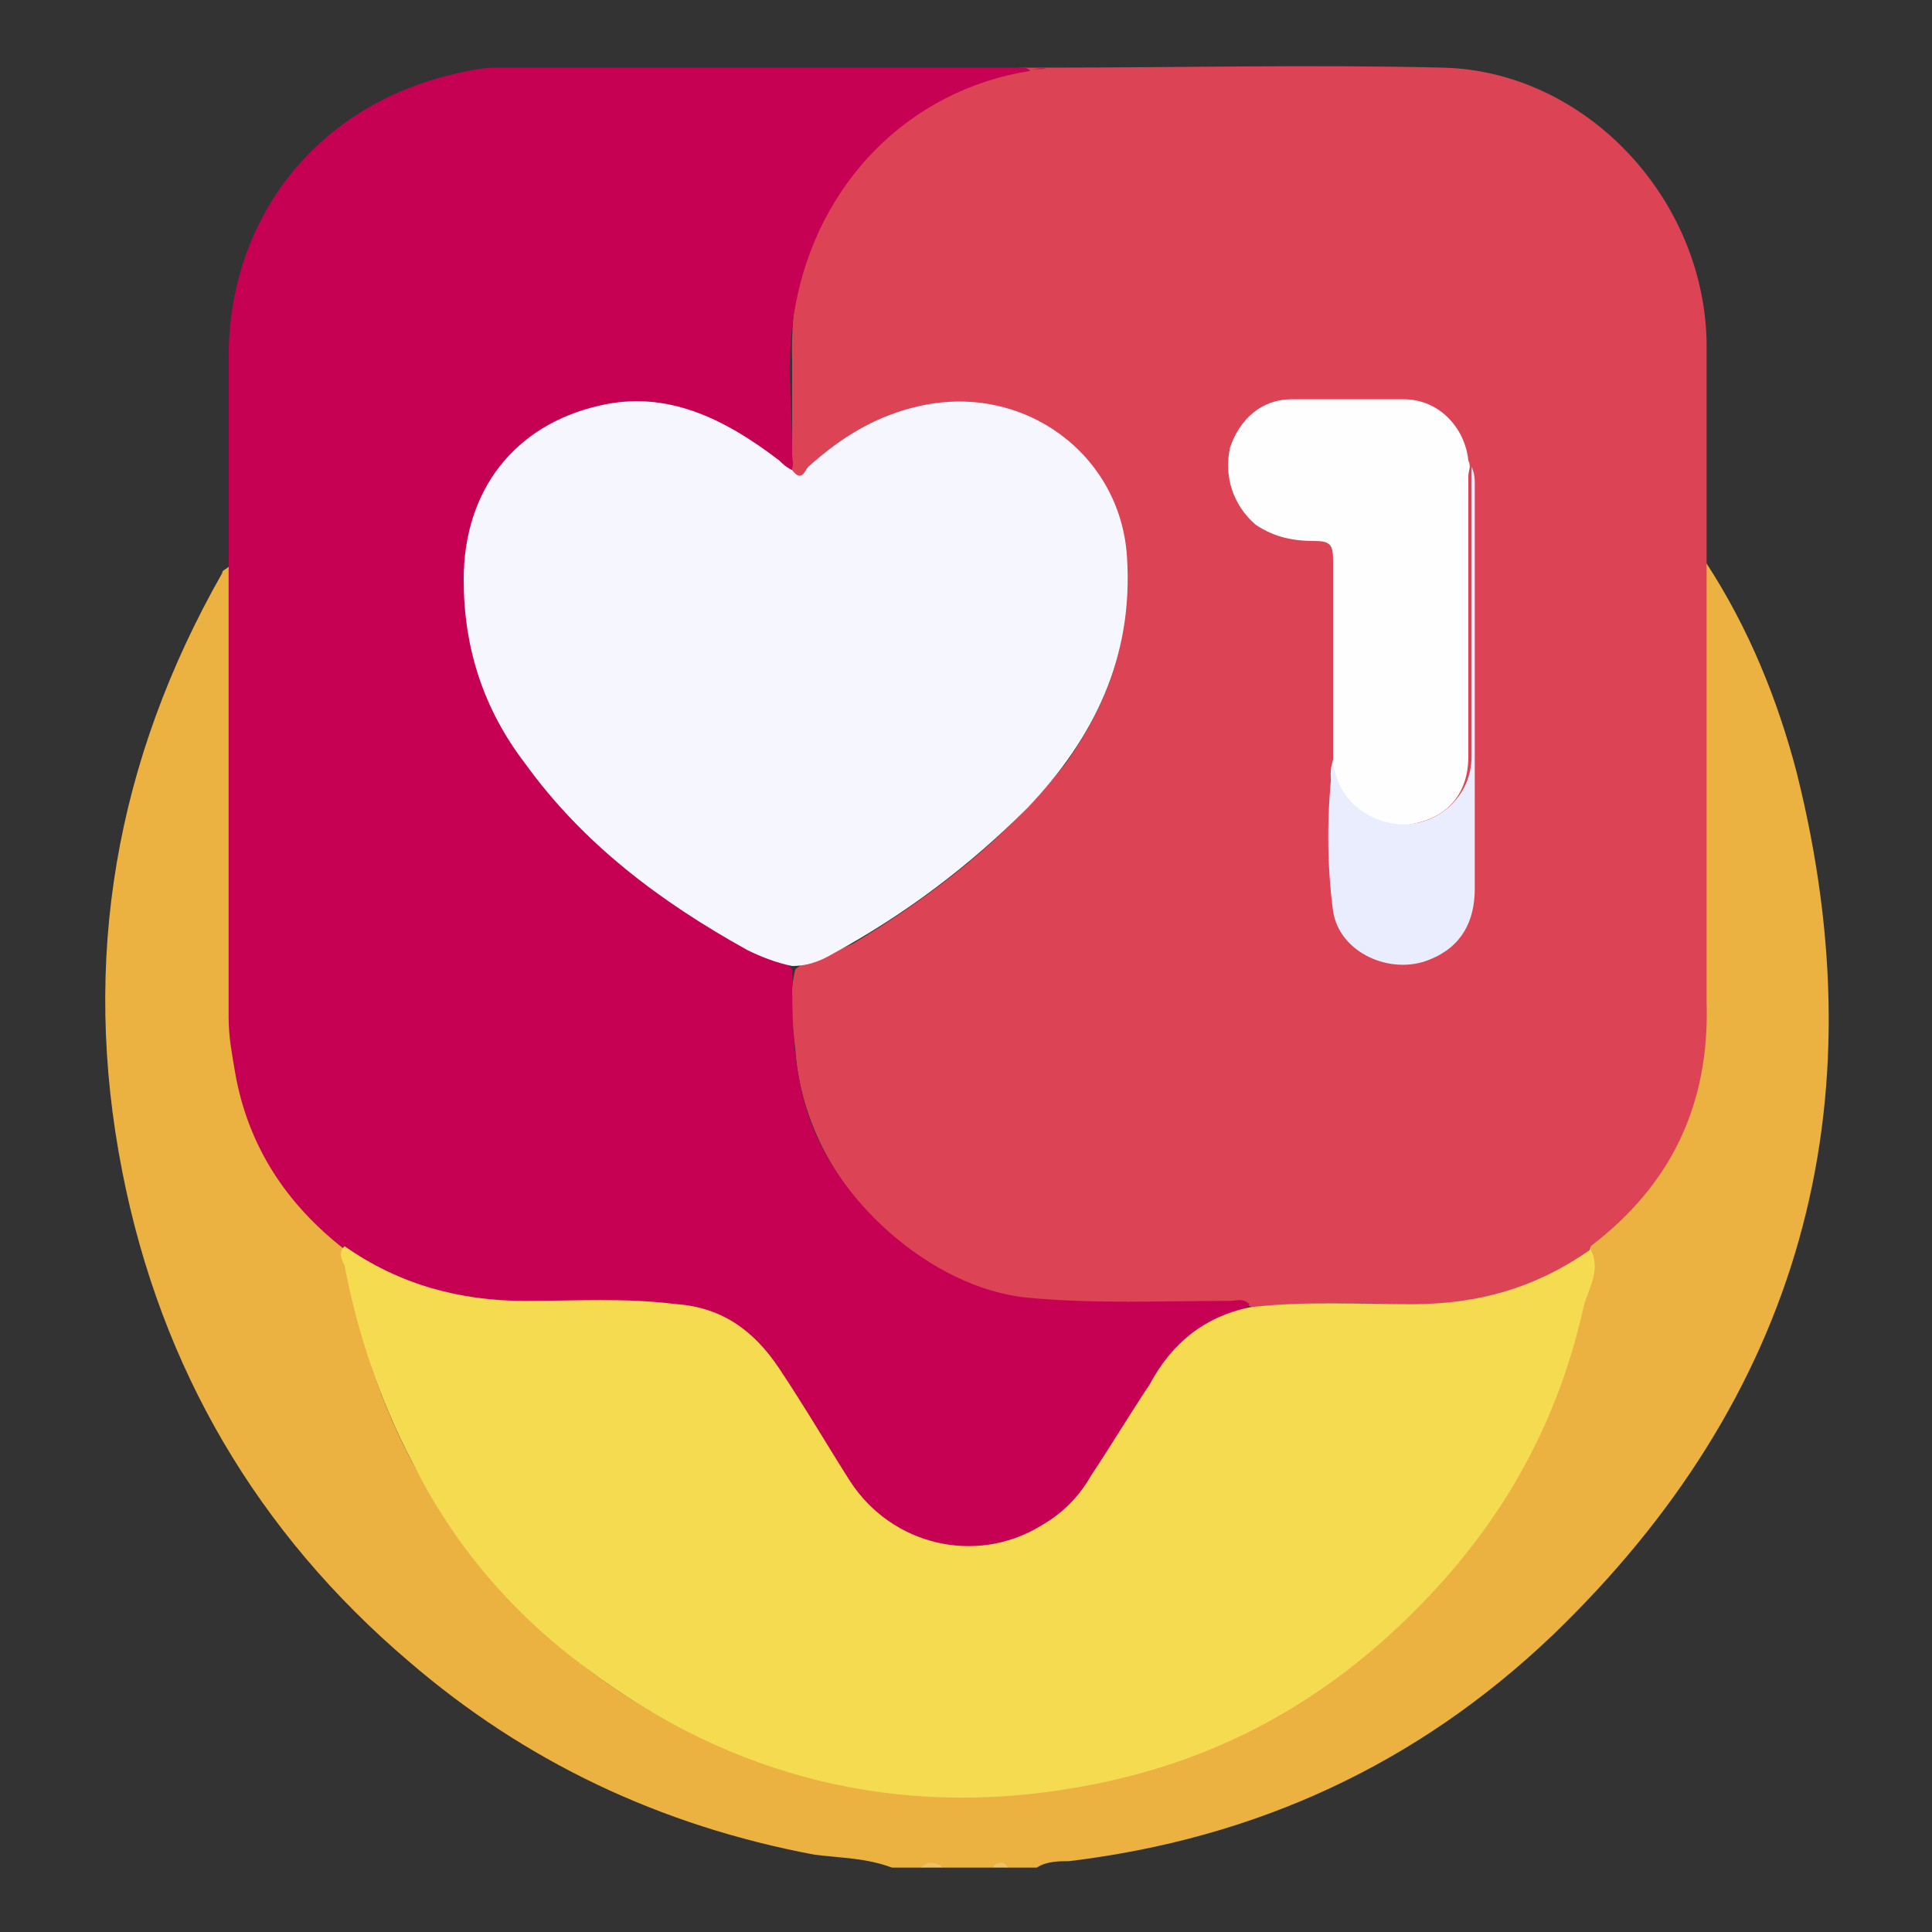
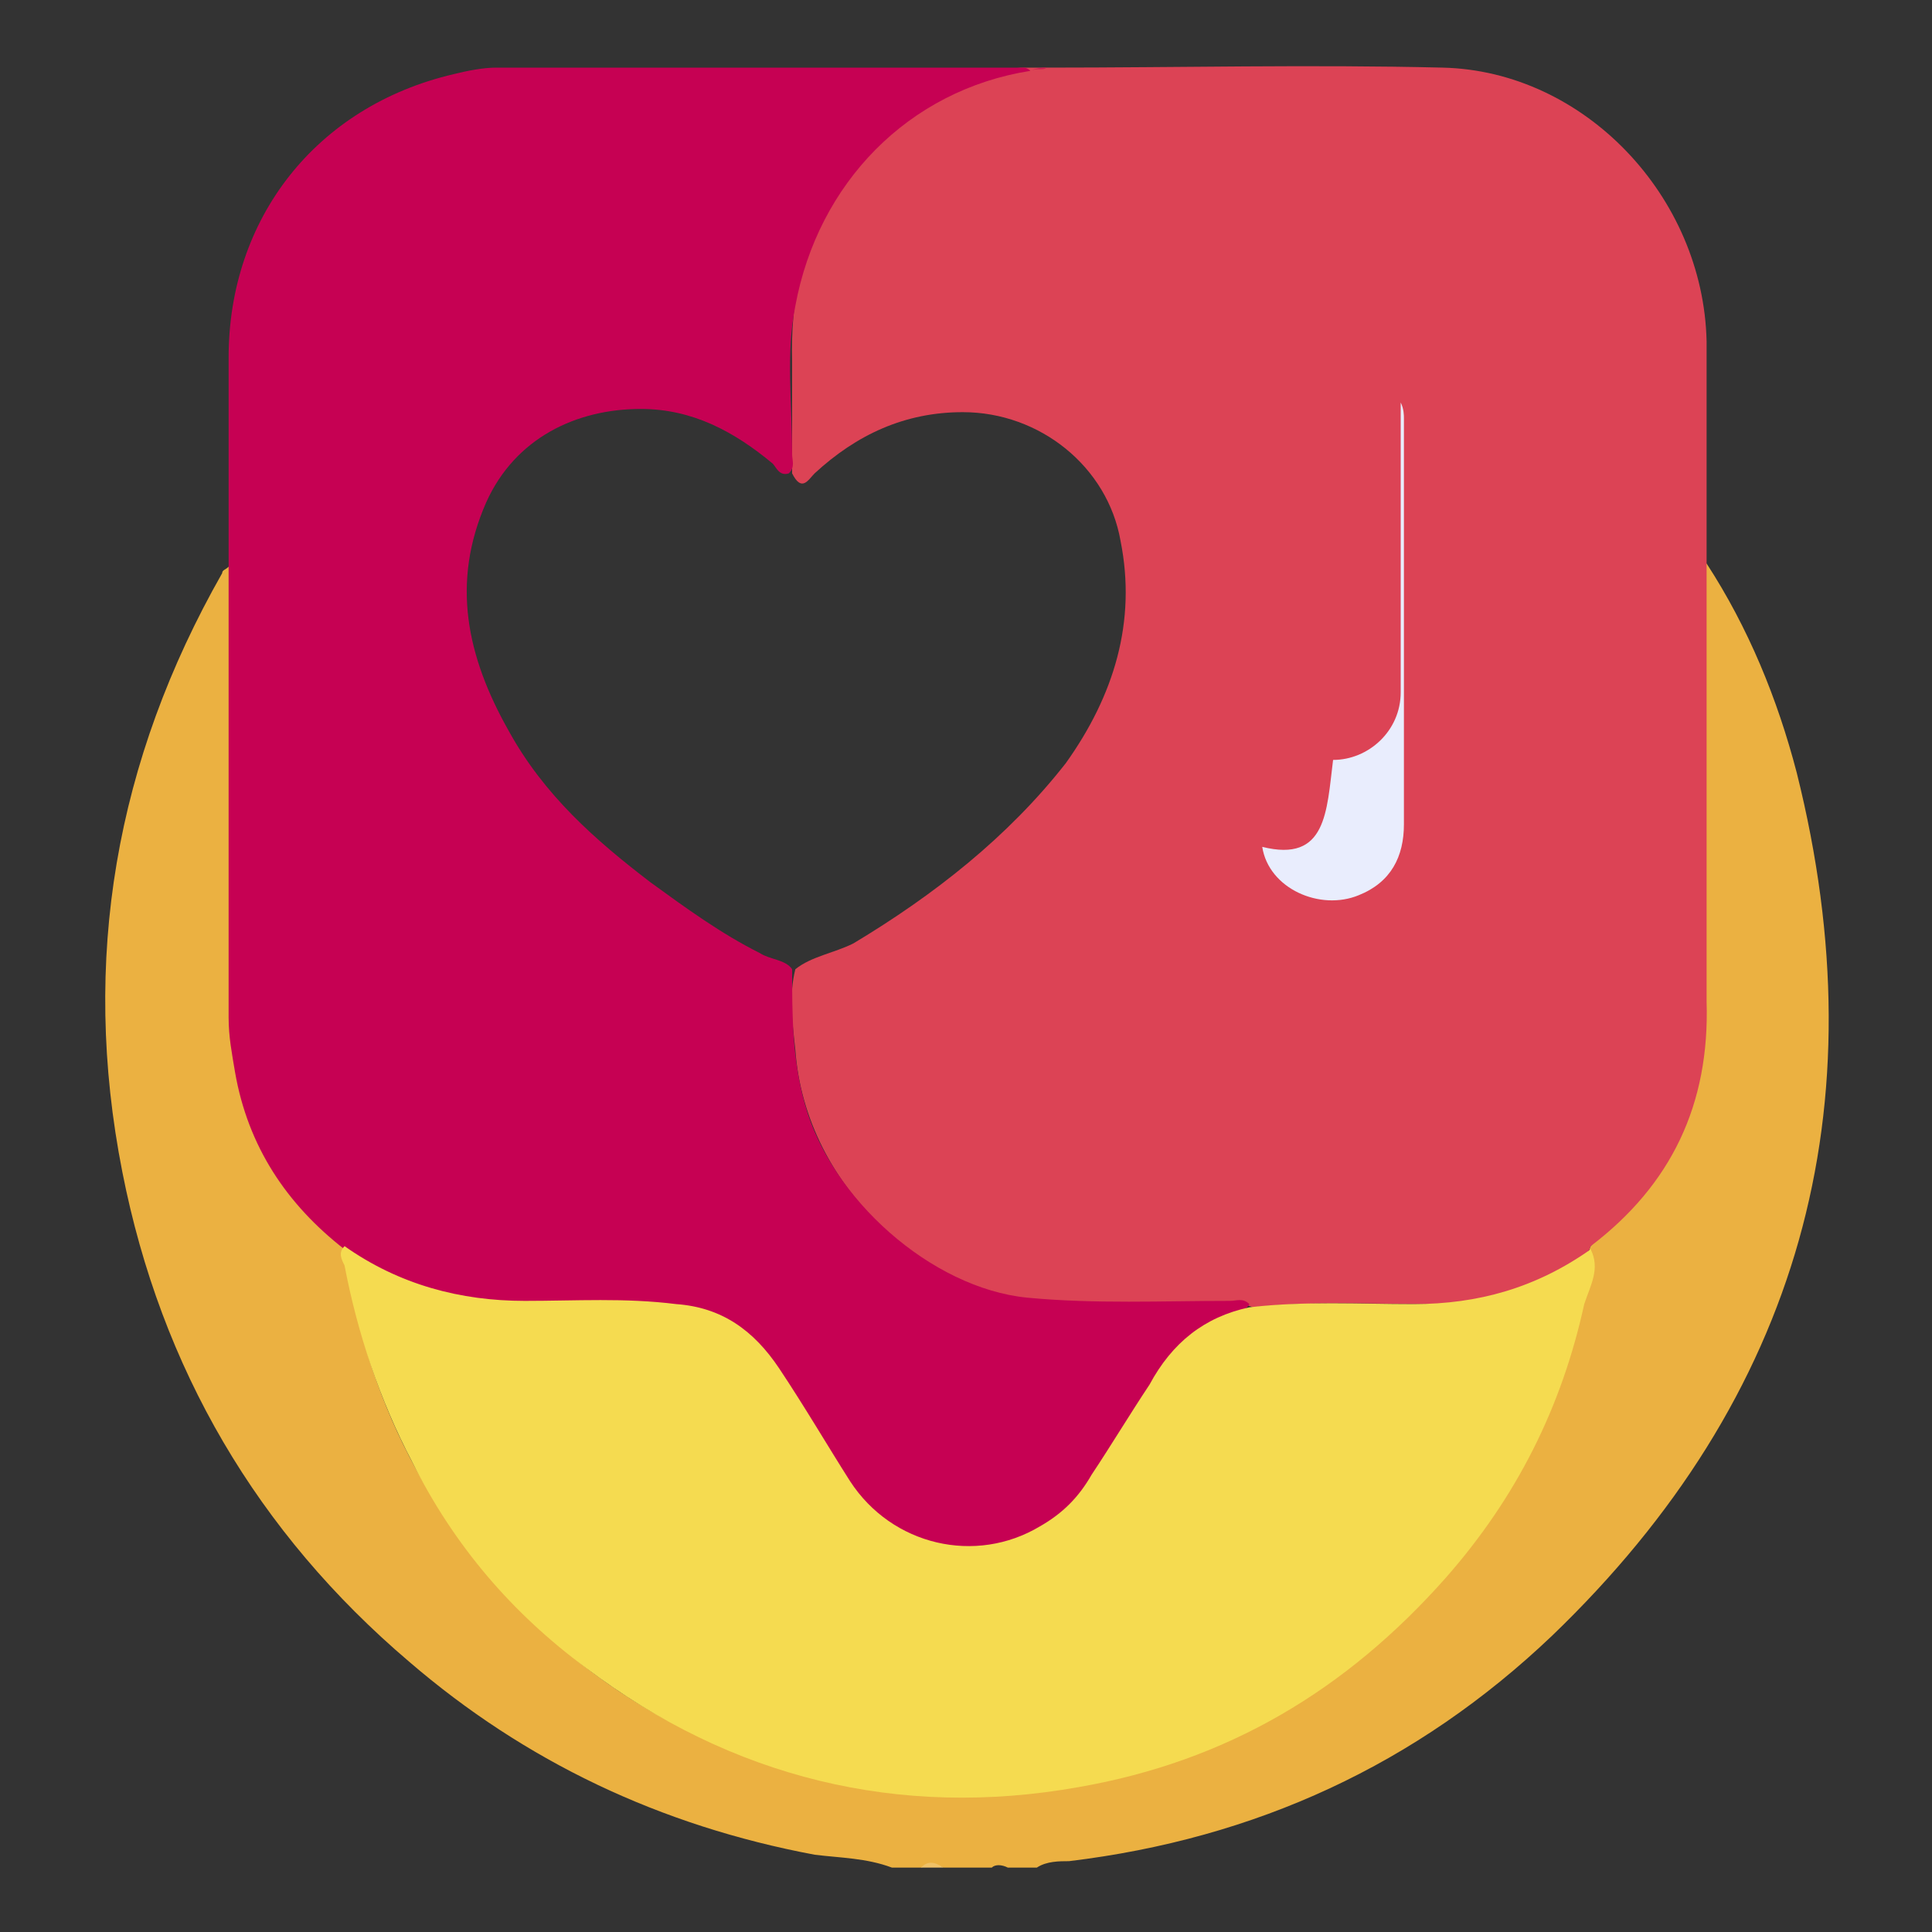
<svg xmlns="http://www.w3.org/2000/svg" version="1.1" x="0px" y="0px" viewBox="0 0 60 60" style="enable-background:new 0 0 60 60;" xml:space="preserve">
  <rect x="0" y="0" width="60" height="60" fill="#333333" stroke="none" />
  <style type="text/css">
	.st0{display:none;}
	.st1{display:inline;fill:#F3DFD1;}
	.st2{fill:#EBB141;}
	.st3{fill:#EFC167;}
	.st4{fill:#DC4355;}
	.st5{fill:#C60153;}
	.st6{fill:#CC1B53;}
	.st7{fill:#F5DB50;}
	.st8{fill:#F6F7FE;}
	.st9{fill:#FEFEFE;}
	.st10{fill:#E9EDFD;}
</style>
  <g id="BACKGROUND" class="st0">
-     <rect x="-214.8" y="-187.6" class="st1" width="500" height="500" />
-   </g>
+     </g>
  <g id="OBJECTS">
    <g>
      <path class="st2" d="M53,17.5c1.3,2,2.2,4.2,2.8,6.5c2.6,10.4,0.1,19.4-7.6,26.8c-4.2,4-9.2,6.3-15,7c-0.3,0-0.7,0-1,0.2    c-0.3,0-0.6,0-0.9,0c-0.2-0.1-0.4-0.1-0.5,0c-0.5,0-1,0-1.5,0c-0.2-0.1-0.4-0.1-0.7,0c-0.3,0-0.6,0-0.9,0    c-0.8-0.3-1.6-0.3-2.4-0.4c-4.8-0.9-9-2.9-12.6-6c-4.7-4-7.7-9.1-8.9-15.2c-1.3-6.6-0.2-12.8,3.1-18.6c0-0.1,0.1-0.1,0.2-0.2    c0.3,0.3,0.2,0.6,0.2,0.9c0,4.3,0,8.6,0,12.9c0,2.8,1,5.1,3.1,7c0.1,0.1,0.2,0.2,0.3,0.3c0.6,4.7,2.7,8.7,6.1,11.9    c3.1,2.9,6.8,4.5,11,5c3.8,0.4,7.4-0.1,10.8-1.9c5.9-3,9.4-7.8,10.7-14.3c0-0.2,0-0.5,0.1-0.7c0.5-0.6,1.2-1,1.6-1.7    c1.2-1.6,1.8-3.3,1.8-5.3c0-4.4,0-8.8,0-13.3C52.8,18.1,52.7,17.8,53,17.5z" />
      <path class="st3" d="M28.6,58c0.2-0.2,0.4-0.2,0.7,0C29,58,28.8,58,28.6,58z" />
-       <path class="st3" d="M30.8,58c0.2-0.2,0.4-0.2,0.5,0C31.1,58,31,58,30.8,58z" />
      <path class="st4" d="M53,17.5c0,2.8,0,5.5,0,8.3c0,1.8,0,3.5,0,5.3c0.1,3.2-1.1,5.7-3.6,7.6c-0.1,0.3-0.3,0.4-0.5,0.5    c-1.4,0.8-2.9,1.3-4.5,1.3c-1.8,0-3.7-0.1-5.5,0.1c-0.2-0.1-0.4-0.1-0.6-0.1c-1.7,0-3.3,0-5,0c-4.4,0-8.3-3.6-8.6-7.9    c-0.1-0.9-0.2-1.7,0-2.5c0.5-0.4,1.2-0.5,1.8-0.8c2.5-1.5,4.8-3.3,6.6-5.6c1.5-2.1,2.2-4.4,1.7-6.9c-0.4-2.3-2.5-4-4.9-4    c-1.8,0-3.3,0.7-4.6,1.9c-0.2,0.2-0.4,0.6-0.7,0c0-1.2,0-2.4,0-3.5C24.5,7.5,26,4.8,29,3c0.9-0.5,1.8-0.9,2.9-0.9    c0.2,0,0.4,0,0.6,0c4.1,0,8.2-0.1,12.3,0c4.4,0.1,8.1,4,8.2,8.5C53,12.9,53,15.2,53,17.5z" />
      <path class="st5" d="M32,2.2c-3.8,0.6-6.6,3.5-7.3,7.3c-0.3,1.5-0.1,3-0.1,4.6c0,0.2,0.1,0.4-0.1,0.6c-0.3,0.1-0.4-0.2-0.5-0.3    c-1.2-1-2.5-1.7-4.1-1.7c-2,0-3.9,0.9-4.8,2.9c-1.1,2.5-0.6,4.8,0.7,7.1c1.1,2,2.7,3.4,4.4,4.7c1.1,0.8,2.2,1.6,3.4,2.2    c0.3,0.2,0.8,0.2,1,0.5c0,1.4,0,2.8,0.4,4.2c0.8,2.9,3.9,5.7,6.9,6c2.1,0.2,4.2,0.1,6.3,0.1c0.2,0,0.4-0.1,0.6,0.1    c-0.1,0.2-0.3,0.2-0.4,0.3c-1.1,0.3-1.9,1.1-2.5,2.1c-0.6,1-1.2,2.1-1.9,3.1c-1.7,2.6-5.2,2.9-7.3,0.6c-0.5-0.5-0.8-1.1-1.1-1.7    c-0.4-0.7-0.9-1.3-1.3-2c-0.9-1.6-2.3-2.3-4.1-2.3c-1.6,0-3.1,0-4.7,0c-1.6,0-3.1-0.5-4.4-1.4c-0.2-0.1-0.3-0.2-0.4-0.4    c-1.8-1.4-3-3.2-3.4-5.5c-0.1-0.6-0.2-1.1-0.2-1.7c0-4.4,0-8.9,0-13.3c0-0.2,0-0.5,0-0.7c0-2.2,0-4.4,0-6.5c0-4.3,2.7-7.8,7-8.8    c0.4-0.1,0.9-0.2,1.3-0.2c5.5,0,10.9,0,16.4,0C31.8,2.1,31.9,2.1,32,2.2C32,2.1,32,2.1,32,2.2C32,2.2,32,2.2,32,2.2z" />
      <path class="st6" d="M32,2.2C32,2.1,32,2.1,32,2.2c0.2-0.1,0.4-0.1,0.5-0.1C32.4,2.2,32.2,2.1,32,2.2z" />
      <path class="st7" d="M10.7,38.7c1.7,1.2,3.6,1.7,5.6,1.7c1.6,0,3.1-0.1,4.7,0.1c1.4,0.1,2.4,0.8,3.2,2c0.8,1.2,1.5,2.4,2.2,3.5    c1.3,2,3.9,2.6,5.9,1.4c0.7-0.4,1.2-0.9,1.6-1.6c0.6-0.9,1.2-1.9,1.8-2.8c0.7-1.3,1.7-2.1,3.1-2.4c1.7-0.2,3.4-0.1,5.1-0.1    c2,0,3.8-0.5,5.5-1.7c0.3,0.6,0,1.1-0.2,1.7c-0.7,3.2-2.1,6-4.3,8.5c-3.1,3.5-6.8,5.7-11.4,6.5c-5.6,1-10.8-0.3-15.3-3.7    c-2.3-1.7-4.1-3.8-5.4-6.4c-1-1.9-1.7-4-2.1-6.1C10.6,39.1,10.5,38.9,10.7,38.7z" />
-       <path class="st8" d="M24.6,30c-0.5-0.1-1-0.3-1.4-0.5c-2.7-1.5-5.1-3.3-6.9-5.8c-1.3-1.7-1.9-3.6-1.9-5.7c0-2.8,1.6-4.8,4.2-5.4    c2.1-0.5,3.9,0.4,5.6,1.7c0.1,0.1,0.2,0.2,0.4,0.3c0.3,0.4,0.4,0,0.5-0.1c1-0.9,2.1-1.6,3.5-1.9c3.2-0.7,6.2,1.5,6.4,4.7    c0.2,3.1-1,5.6-3.1,7.8c-1.8,1.8-3.8,3.3-6,4.5C25.4,29.9,25,30,24.6,30z" />
-       <path class="st9" d="M41.4,23.6c0-2.1,0-4.1,0-6.2c0-0.5-0.1-0.6-0.6-0.6c-0.6,0-1.2-0.1-1.8-0.5c-0.7-0.6-1-1.5-0.8-2.4    c0.3-0.9,1-1.5,1.9-1.5c1.2,0,2.3,0,3.5,0c1.1,0,1.9,0.9,2,1.9c0.1,0.2,0,0.3,0,0.5c0,2.9,0,5.8,0,8.7c0,1.1-0.6,1.9-1.8,2.1    c-0.9,0.2-2.1-0.4-2.4-1.2C41.3,24.2,41.3,23.9,41.4,23.6z" />
-       <path class="st10" d="M41.4,23.6c0.1,1.3,1.2,2,2.2,2c1.1,0,2.1-0.9,2.1-2.1c0-3,0-6,0-9c0.1,0.2,0.1,0.4,0.1,0.5    c0,4.2,0,8.4,0,12.6c0,1-0.4,1.8-1.4,2.2c-1.2,0.5-2.8-0.2-3-1.5C41.2,26.8,41.2,25.2,41.4,23.6z" />
+       <path class="st10" d="M41.4,23.6c1.1,0,2.1-0.9,2.1-2.1c0-3,0-6,0-9c0.1,0.2,0.1,0.4,0.1,0.5    c0,4.2,0,8.4,0,12.6c0,1-0.4,1.8-1.4,2.2c-1.2,0.5-2.8-0.2-3-1.5C41.2,26.8,41.2,25.2,41.4,23.6z" />
    </g>
  </g>
  <g id="DESIGNED_BY_FREEPIK">
</g>
</svg>